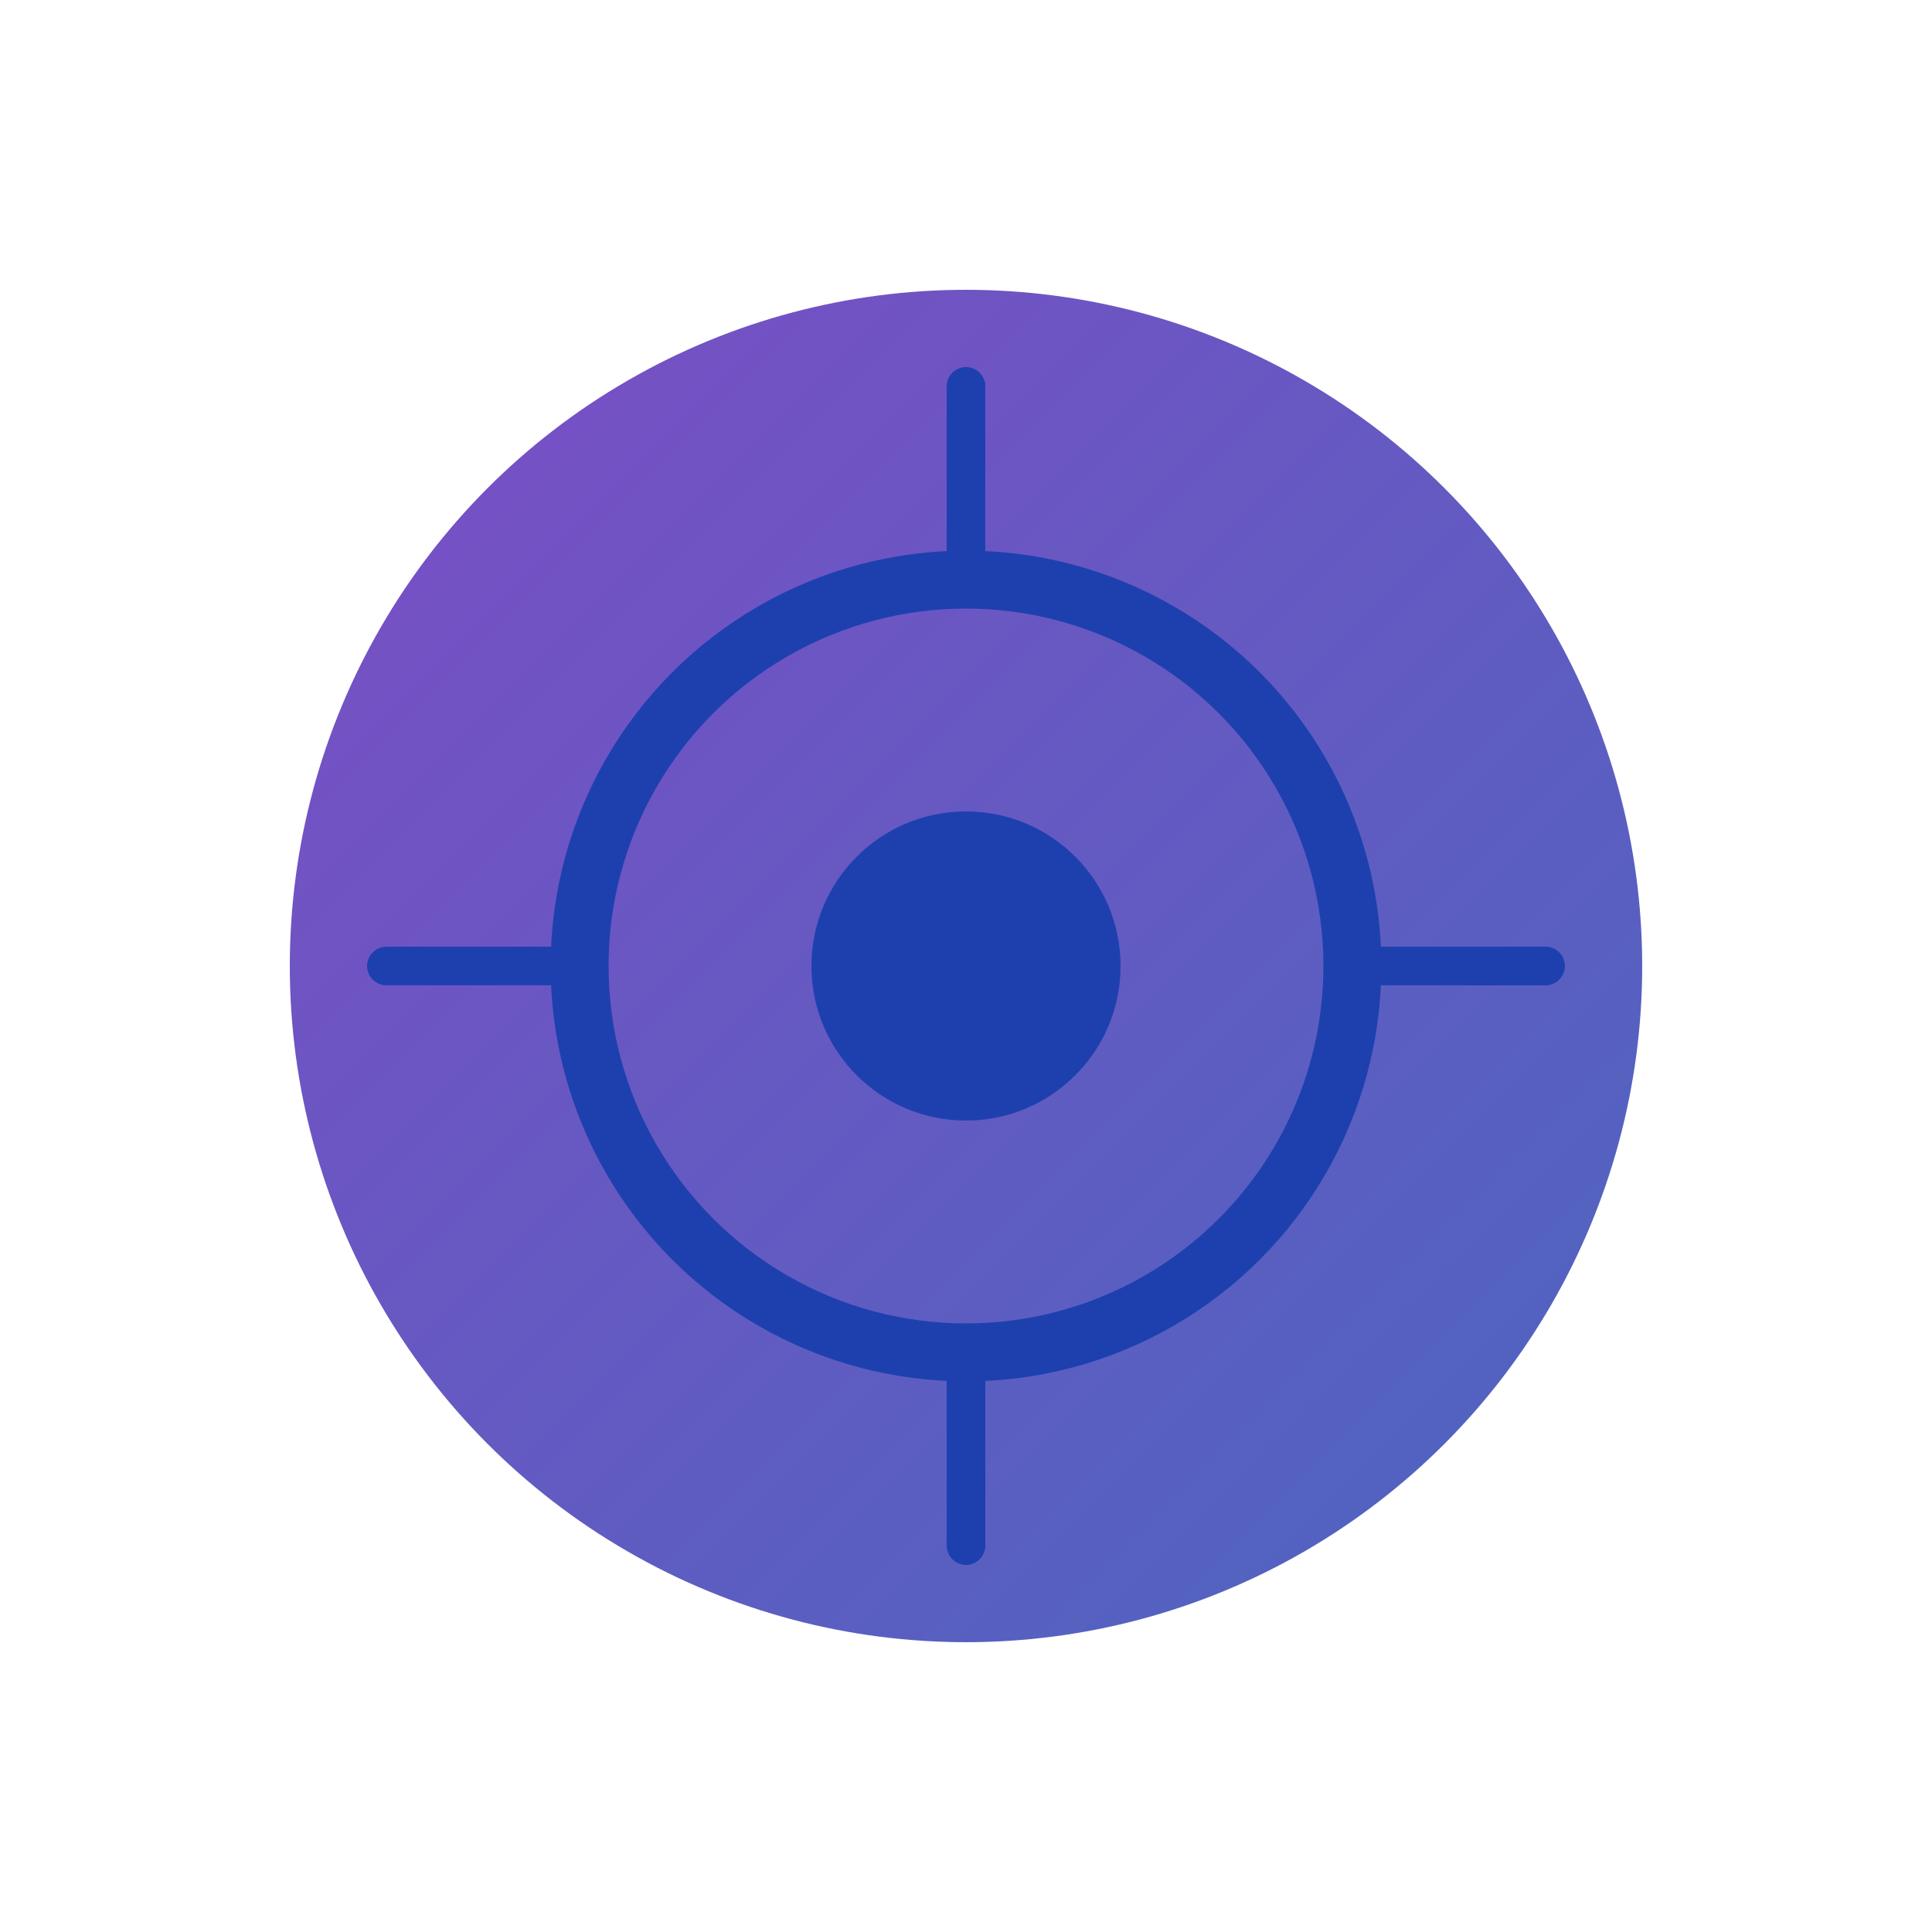
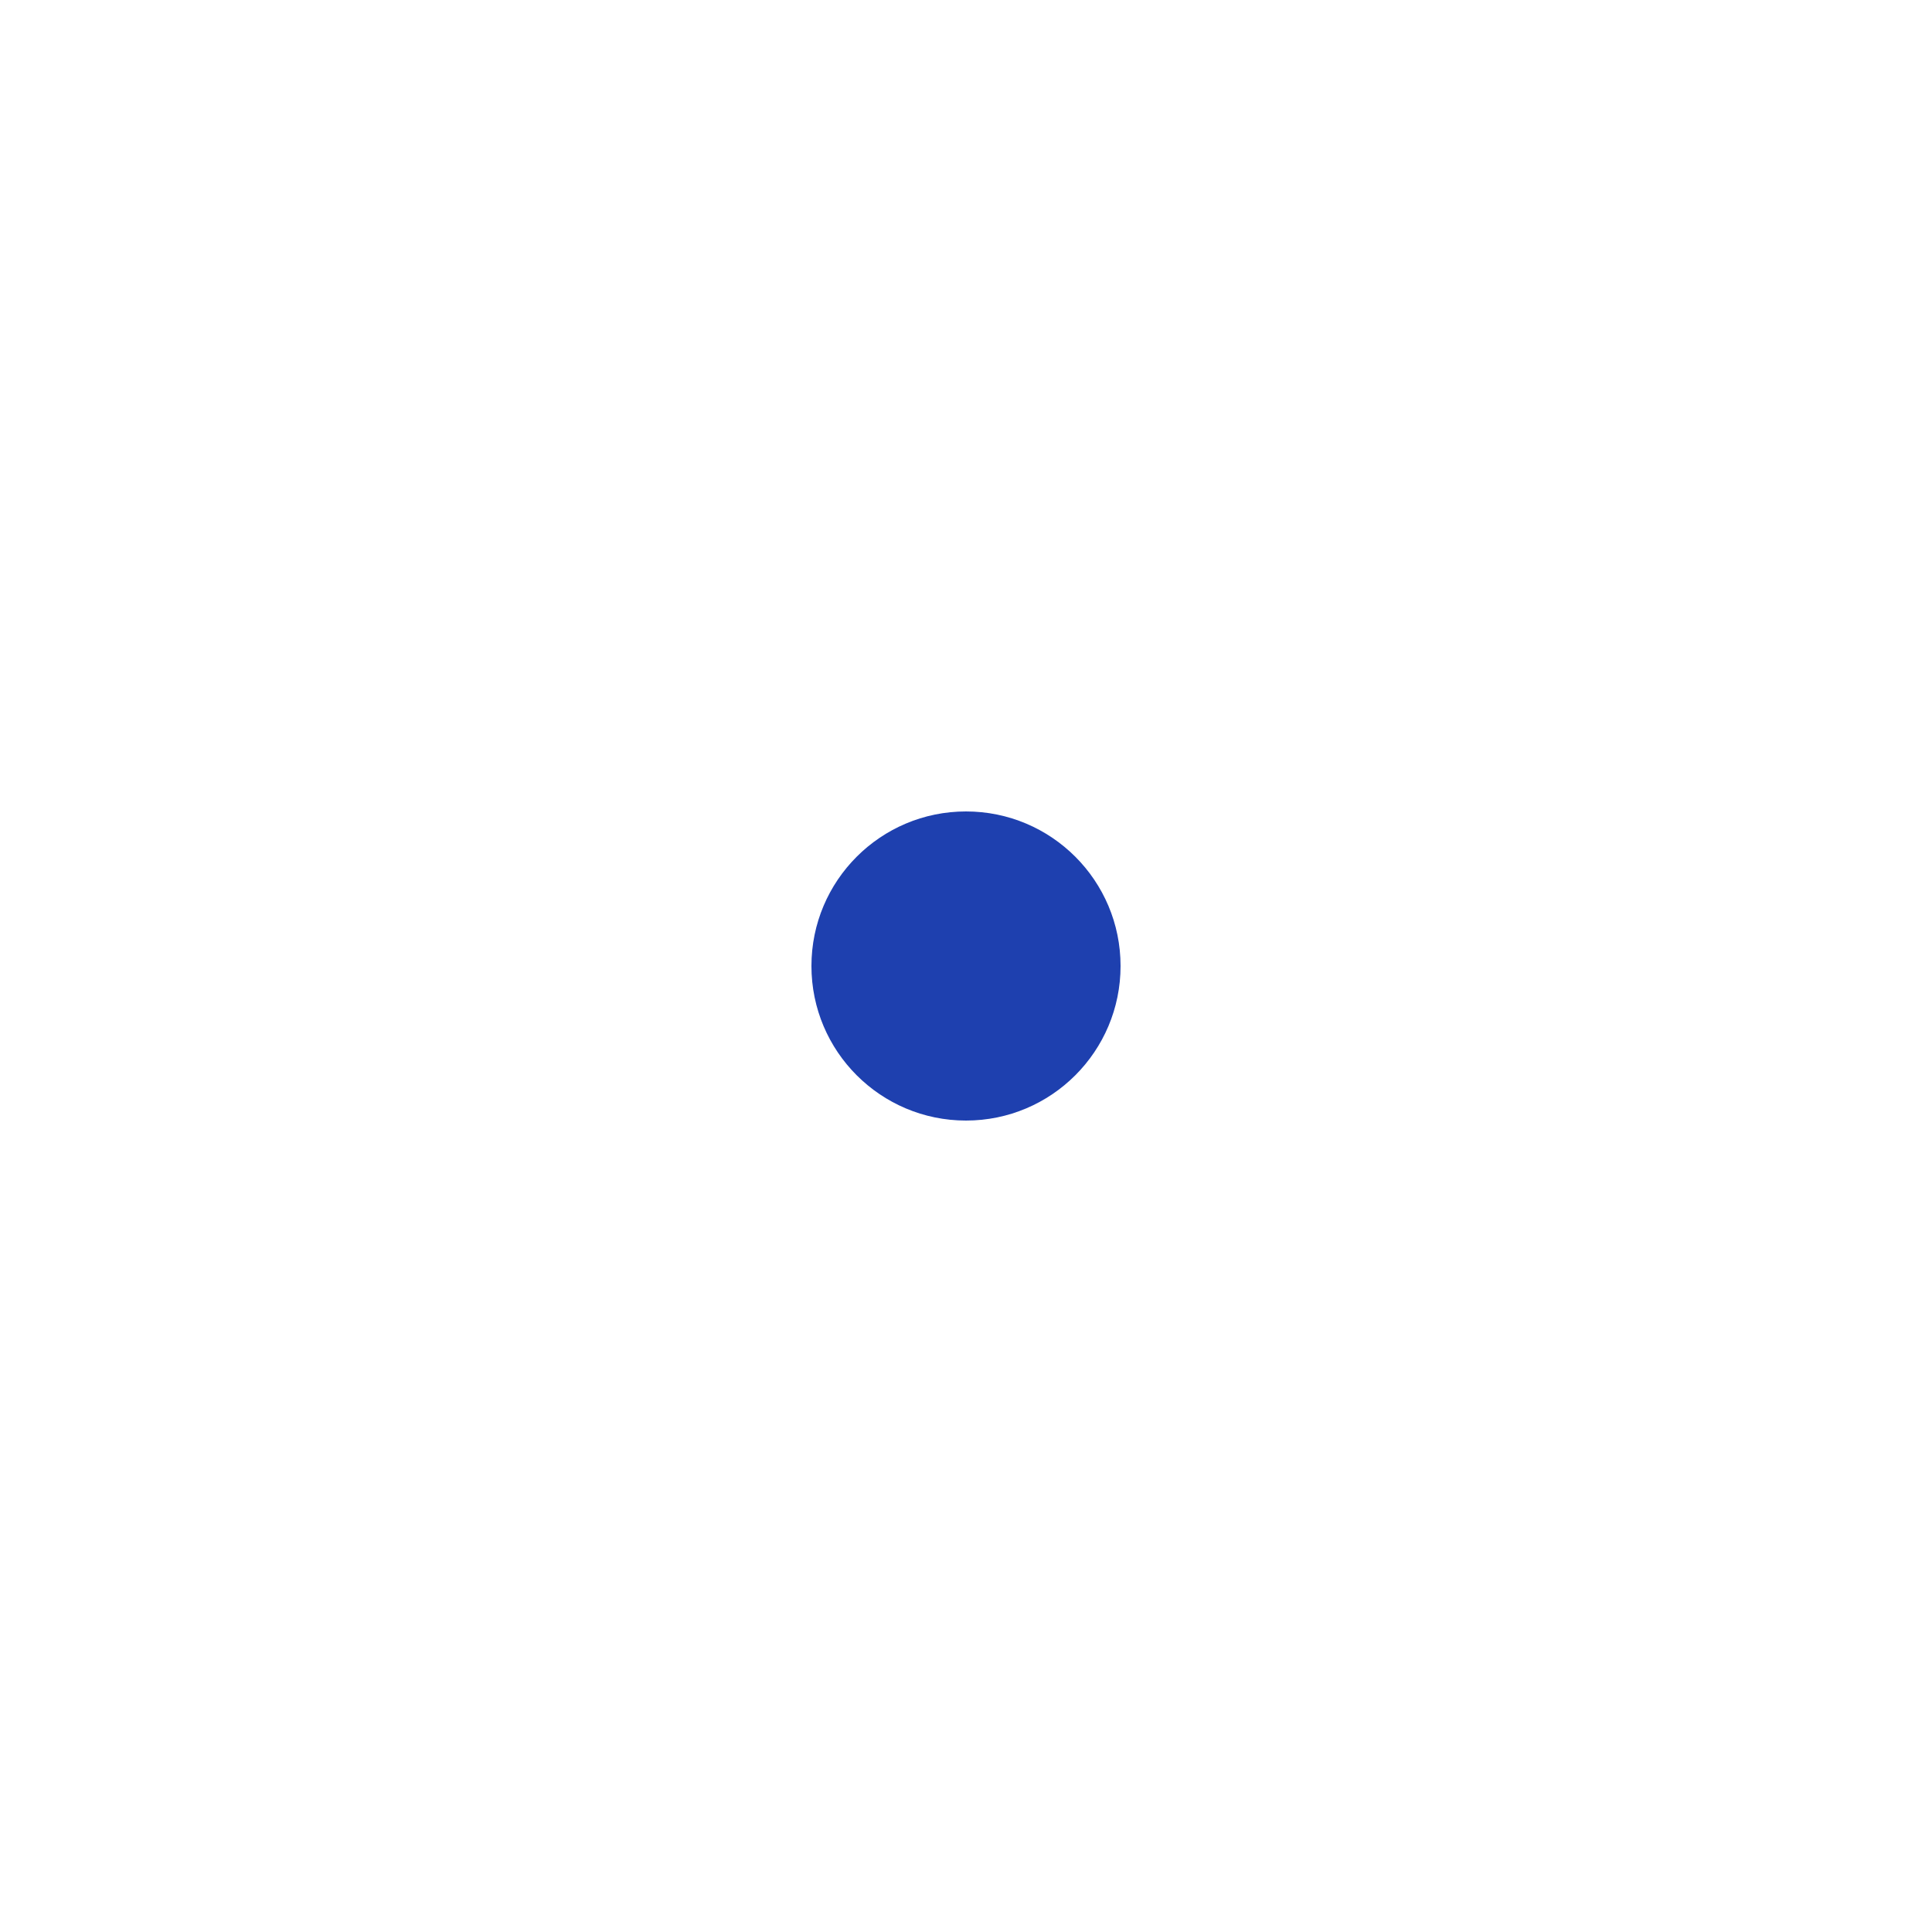
<svg xmlns="http://www.w3.org/2000/svg" viewBox="0 0 100 100">
  <defs>
    <linearGradient id="grad" x1="0%" y1="0%" x2="100%" y2="100%">
      <stop offset="0%" style="stop-color:#5b21b6;stop-opacity:1" />
      <stop offset="100%" style="stop-color:#1e40af;stop-opacity:1" />
    </linearGradient>
  </defs>
-   <circle cx="50" cy="50" r="35" fill="url(#grad)" opacity="0.8" />
-   <circle cx="50" cy="50" r="20" fill="none" stroke="#1e40af" stroke-width="3" />
  <circle cx="50" cy="50" r="8" fill="#1e40af" />
-   <path d="M 50 30 L 50 20 M 50 70 L 50 80 M 30 50 L 20 50 M 70 50 L 80 50" stroke="#1e40af" stroke-width="2" stroke-linecap="round" />
</svg>